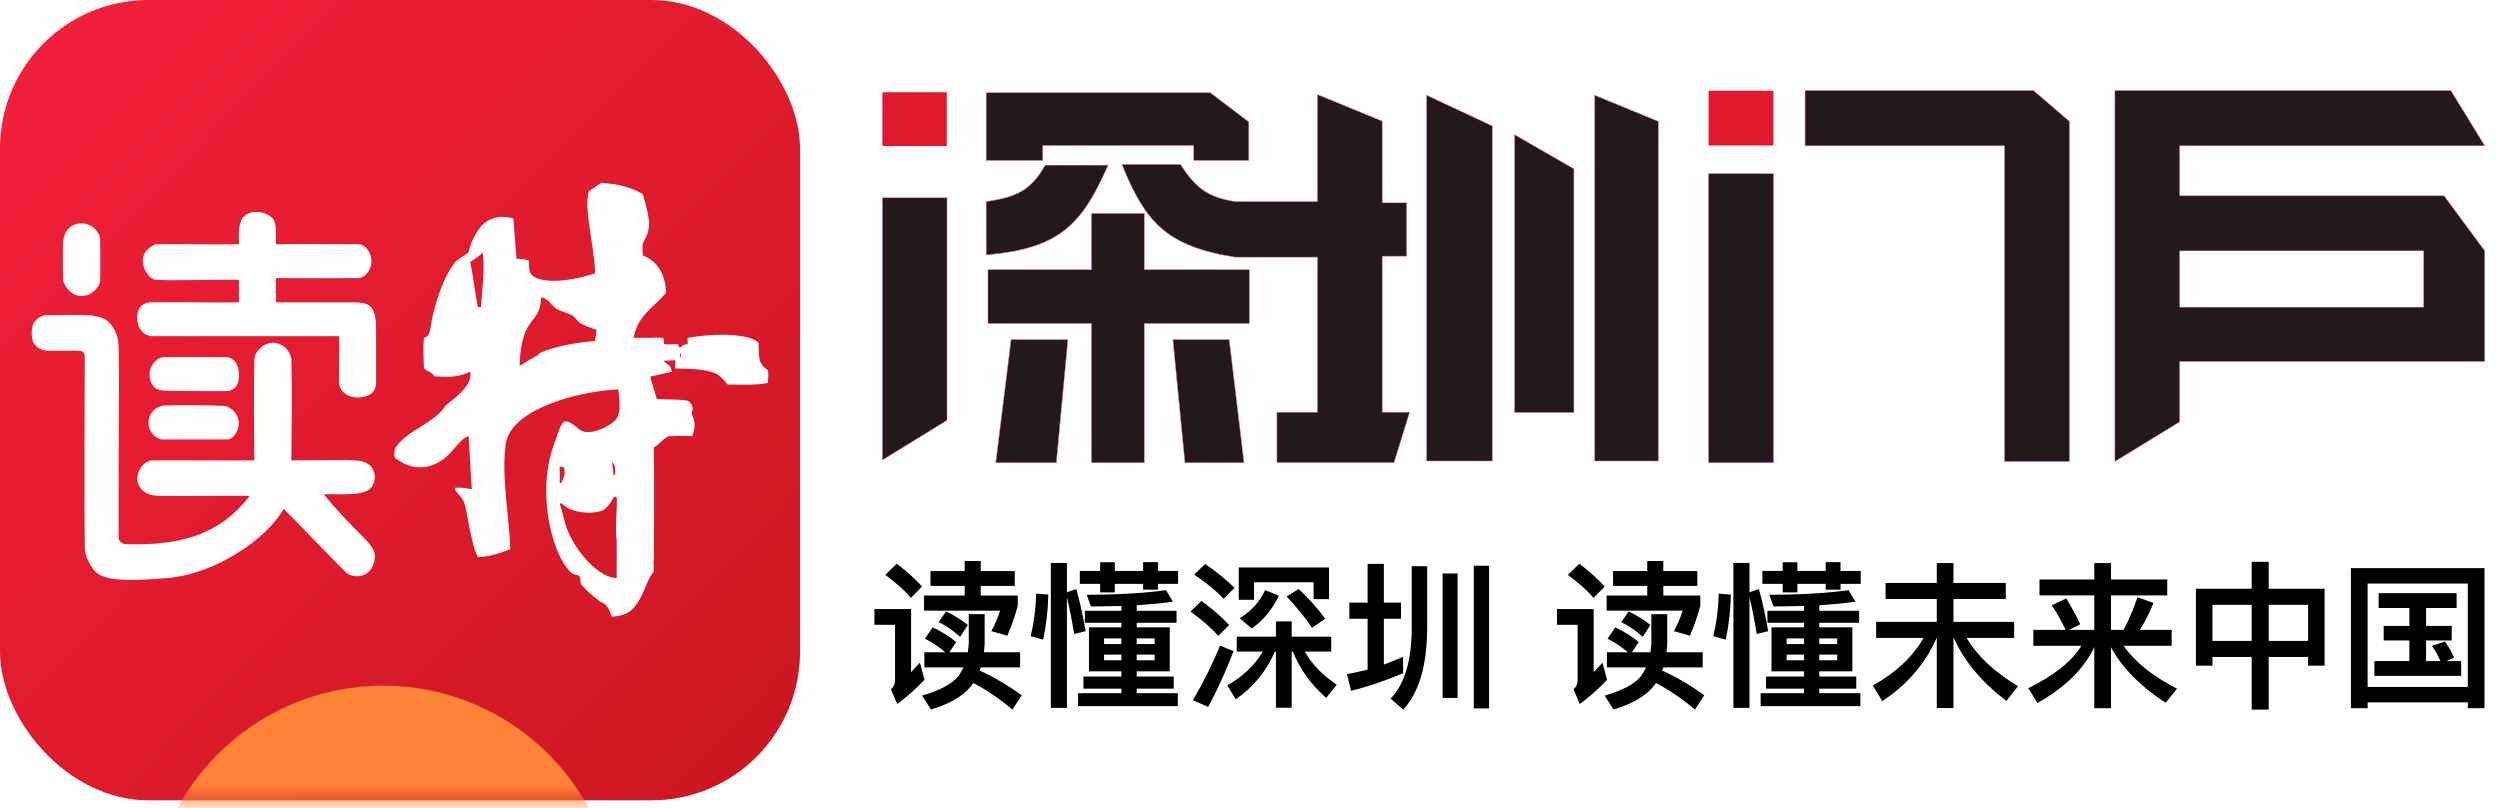
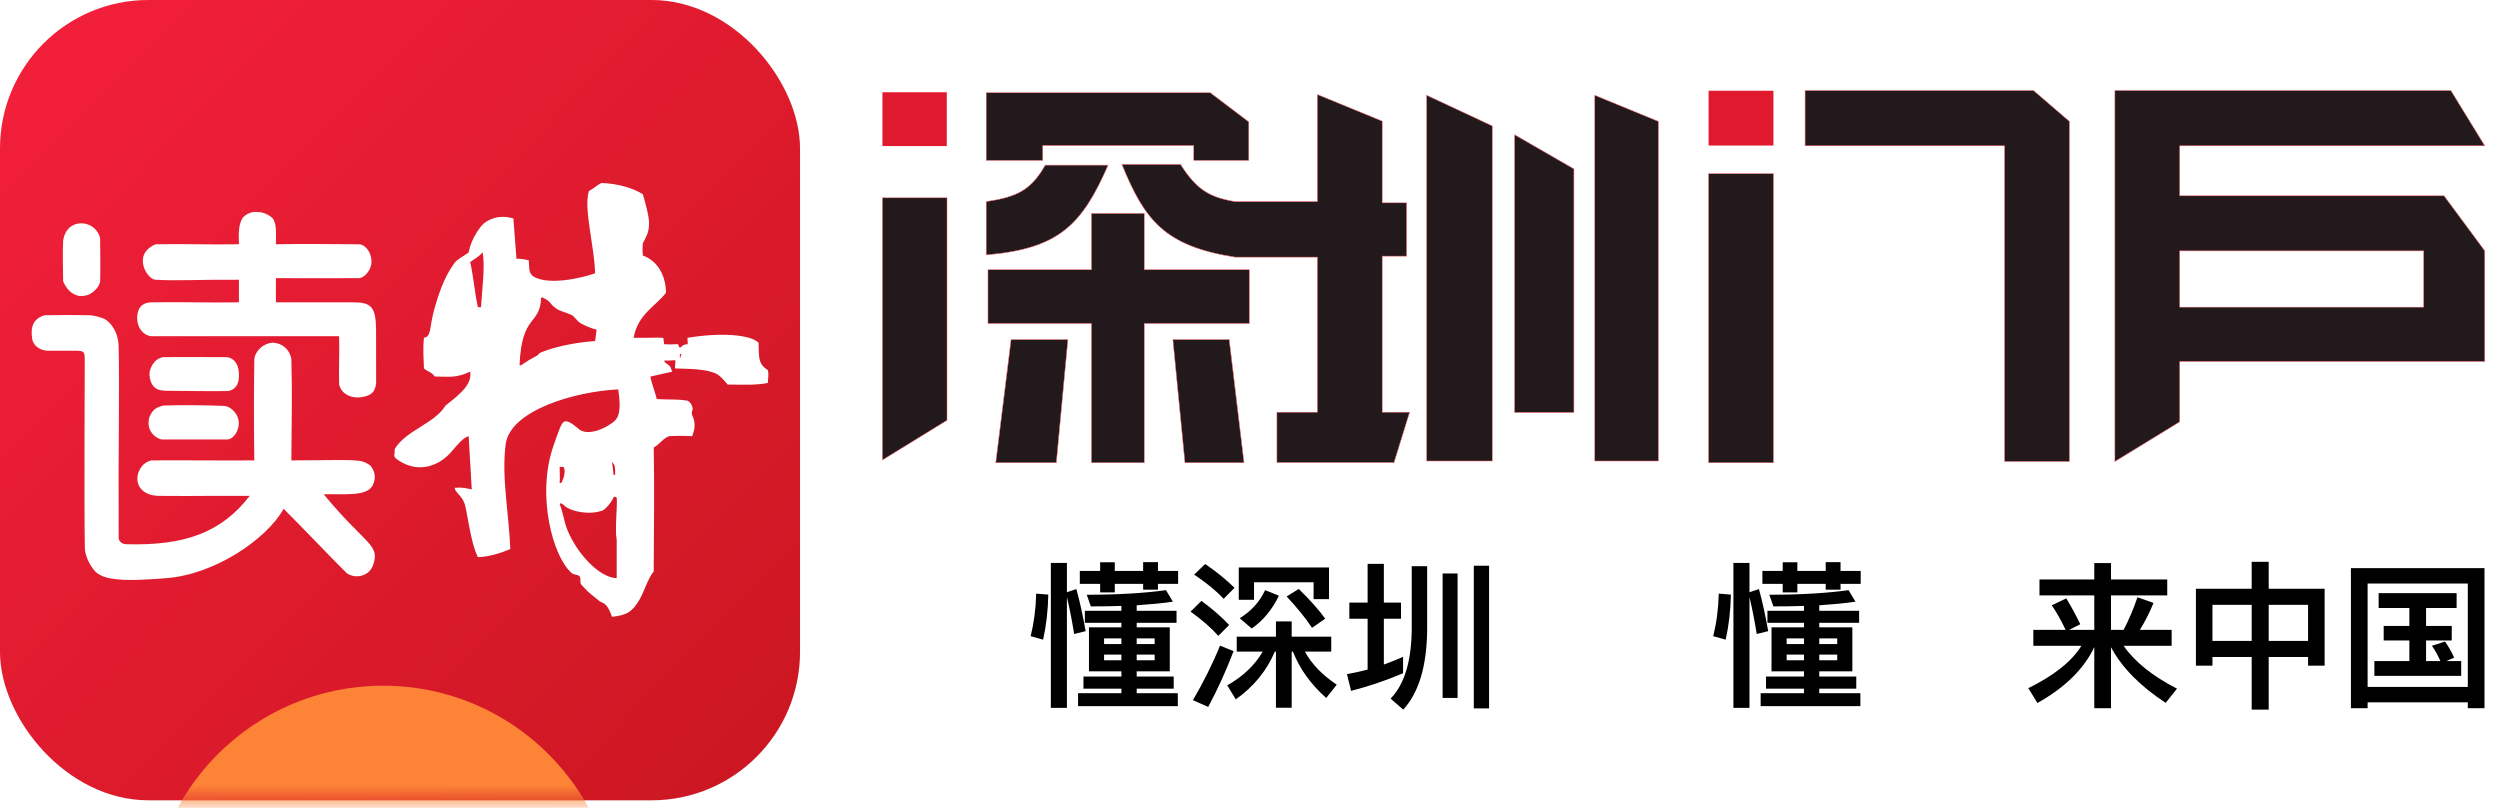
<svg xmlns="http://www.w3.org/2000/svg" width="164" height="53" viewBox="0 0 164 53" fill="none">
  <rect x="57.888" y="6.052" width="4.22" height="3.529" fill="#E0192E" />
  <rect x="112.084" y="5.952" width="4.253" height="3.595" fill="#E0192E" />
  <path fill-rule="evenodd" clip-rule="evenodd" d="M131.501 9.564H118.414V5.937H133.397L135.754 7.965V30.274H131.501V9.564ZM138.737 30.274V5.937H160.775L163 9.564H142.99V12.845H160.33L163 16.456V23.711H142.99V23.86V27.669L138.737 30.274ZM142.99 20.15H158.995V16.456H142.99V20.15ZM64.696 10.52H68.404V9.548H78.311V10.52H81.92V7.998L79.398 6.085H64.696V10.52ZM64.696 13.225V16.72C69.456 16.318 70.976 14.761 72.69 10.834H68.569C67.642 12.455 66.743 12.921 64.696 13.225ZM83.766 30.34V27.042H86.42V16.869H81.03C76.414 16.146 75.094 14.466 73.597 10.784H77.437C78.481 12.389 79.261 12.936 81.03 13.225H86.42V6.2L90.673 7.948V13.307H92.272V16.803H90.673V27.042H92.469L91.448 30.34H83.766ZM93.59 6.25V30.241H97.892V8.261L93.59 6.25ZM99.359 8.839L103.249 11.081V27.058H99.359V8.839ZM104.617 30.241V6.25L108.788 7.965V30.241H104.617ZM57.888 12.977H62.124V27.57L57.888 30.175V12.977ZM70.053 22.277H66.328L65.322 30.356H69.294L70.053 22.277ZM80.635 22.277H76.942L77.734 30.356H81.607L80.635 22.277ZM81.953 17.693H75.063V13.999H71.602V17.693H64.811V21.221H71.602V30.356H75.063V21.221H81.953V17.693ZM116.337 11.394H112.084V30.356H116.337V11.394Z" fill="#22191C" />
  <path d="M118.414 9.564H118.397V9.581H118.414V9.564ZM131.501 9.564H131.518V9.548H131.501V9.564ZM118.414 5.937V5.92H118.397V5.937H118.414ZM133.397 5.937L133.411 5.92H133.397V5.937ZM135.754 7.965H135.779L135.764 7.952L135.754 7.965ZM135.754 30.274V30.29H135.77V30.274H135.754ZM131.501 30.274H131.485V30.29H131.501V30.274ZM138.737 5.937V5.92H138.721V5.937H138.737ZM138.737 30.274H138.721V30.303L138.746 30.288L138.737 30.274ZM160.775 5.937L160.789 5.928L160.784 5.92H160.775V5.937ZM163 9.564V9.581H163.03L163.014 9.555L163 9.564ZM142.99 9.564V9.548H142.973V9.564H142.99ZM142.99 12.845H142.973V12.862H142.99V12.845ZM160.33 12.845L160.343 12.835L160.338 12.829H160.33V12.845ZM163 16.456H163.021L163.013 16.447L163 16.456ZM163 23.711V23.728H163.017V23.711H163ZM142.99 23.711V23.695H142.973V23.711H142.99ZM142.99 27.669L142.998 27.683L143.006 27.678V27.669H142.99ZM158.995 20.15V20.166H159.011V20.15H158.995ZM142.99 20.15H142.973V20.166H142.99V20.15ZM158.995 16.456H159.011V16.44H158.995V16.456ZM142.99 16.456V16.44H142.973V16.456H142.99ZM68.404 10.52V10.537H68.421V10.52H68.404ZM64.696 10.52H64.679V10.537H64.696V10.52ZM68.404 9.548V9.531H68.388V9.548H68.404ZM78.311 9.548H78.327V9.531H78.311V9.548ZM78.311 10.52H78.294V10.537H78.311V10.52ZM81.92 10.52V10.537H81.937V10.52H81.92ZM81.92 7.998H81.937V7.989L81.93 7.984L81.92 7.998ZM79.398 6.085L79.411 6.068H79.398V6.085ZM64.696 6.085V6.068H64.679V6.085H64.696ZM64.696 16.72H64.679V16.738L64.697 16.737L64.696 16.72ZM64.696 13.225L64.693 13.208L64.679 13.21V13.225H64.696ZM72.69 10.834L72.705 10.84L72.715 10.817H72.69V10.834ZM68.569 10.834V10.817H68.56L68.555 10.825L68.569 10.834ZM83.766 27.042V27.026H83.75V27.042H83.766ZM83.766 30.34H83.75V30.356H83.766V30.34ZM86.42 27.042V27.058H86.437V27.042H86.42ZM86.42 16.869H86.437V16.852H86.42V16.869ZM81.03 16.869L81.028 16.885H81.03V16.869ZM73.597 10.784V10.768H73.572L73.581 10.79L73.597 10.784ZM77.437 10.784L77.451 10.775L77.446 10.768H77.437V10.784ZM81.03 13.225L81.028 13.241H81.03V13.225ZM86.42 13.225V13.241H86.437V13.225H86.42ZM86.42 6.2L86.427 6.185L86.404 6.176V6.2H86.42ZM90.673 7.948H90.689V7.937L90.679 7.933L90.673 7.948ZM90.673 13.307H90.656V13.323H90.673V13.307ZM92.272 13.307H92.288V13.29H92.272V13.307ZM92.272 16.803V16.819H92.288V16.803H92.272ZM90.673 16.803V16.786H90.656V16.803H90.673ZM90.673 27.042H90.656V27.058H90.673V27.042ZM92.469 27.042L92.485 27.047L92.492 27.026H92.469V27.042ZM91.448 30.34V30.356H91.46L91.463 30.345L91.448 30.34ZM93.59 30.241H93.574V30.257H93.59V30.241ZM93.59 6.25L93.597 6.235L93.574 6.224V6.25H93.59ZM97.892 30.241V30.257H97.909V30.241H97.892ZM97.892 8.261H97.909V8.251L97.899 8.246L97.892 8.261ZM103.249 11.081H103.266V11.072L103.258 11.067L103.249 11.081ZM99.359 8.839L99.368 8.824L99.343 8.81V8.839H99.359ZM103.249 27.058V27.075H103.266V27.058H103.249ZM99.359 27.058H99.343V27.075H99.359V27.058ZM104.617 6.25L104.624 6.235L104.601 6.225V6.25H104.617ZM104.617 30.241H104.601V30.257H104.617V30.241ZM108.788 7.965H108.804V7.954L108.794 7.949L108.788 7.965ZM108.788 30.241V30.257H108.804V30.241H108.788ZM62.124 12.977H62.141V12.961H62.124V12.977ZM57.888 12.977V12.961H57.872V12.977H57.888ZM62.124 27.57L62.133 27.584L62.141 27.579V27.57H62.124ZM57.888 30.175H57.872V30.204L57.897 30.189L57.888 30.175ZM66.328 22.277V22.26H66.313L66.311 22.275L66.328 22.277ZM70.053 22.277L70.069 22.278L70.071 22.26H70.053V22.277ZM65.322 30.356L65.306 30.354L65.303 30.373H65.322V30.356ZM69.294 30.356V30.373H69.309L69.311 30.358L69.294 30.356ZM76.942 22.277V22.26H76.924L76.926 22.278L76.942 22.277ZM80.635 22.277L80.651 22.275L80.649 22.26H80.635V22.277ZM77.734 30.356L77.717 30.358L77.719 30.373H77.734V30.356ZM81.607 30.356V30.373H81.626L81.624 30.354L81.607 30.356ZM75.063 17.693H75.047V17.709H75.063V17.693ZM81.953 17.693H81.97V17.677H81.953V17.693ZM75.063 13.999H75.08V13.983H75.063V13.999ZM71.602 13.999V13.983H71.585V13.999H71.602ZM71.602 17.693V17.709H71.618V17.693H71.602ZM64.811 17.693V17.677H64.794V17.693H64.811ZM64.811 21.221H64.794V21.238H64.811V21.221ZM71.602 21.221H71.618V21.205H71.602V21.221ZM71.602 30.356H71.585V30.373H71.602V30.356ZM75.063 30.356V30.373H75.08V30.356H75.063ZM75.063 21.221V21.205H75.047V21.221H75.063ZM81.953 21.221V21.238H81.97V21.221H81.953ZM112.084 11.394V11.378H112.068V11.394H112.084ZM116.337 11.394H116.353V11.378H116.337V11.394ZM112.084 30.356H112.068V30.373H112.084V30.356ZM116.337 30.356V30.373H116.353V30.356H116.337ZM118.414 9.581H131.501V9.548H118.414V9.581ZM118.397 5.937V9.564H118.43V5.937H118.397ZM133.397 5.92H118.414V5.953H133.397V5.92ZM135.764 7.952L133.407 5.924L133.386 5.949L135.743 7.977L135.764 7.952ZM135.77 30.274V7.965H135.737V30.274H135.77ZM131.501 30.29H135.754V30.257H131.501V30.29ZM131.485 9.564V30.274H131.518V9.564H131.485ZM138.721 5.937V30.274H138.754V5.937H138.721ZM160.775 5.92H138.737V5.953H160.775V5.92ZM163.014 9.555L160.789 5.928L160.761 5.945L162.986 9.573L163.014 9.555ZM142.99 9.581H163V9.548H142.99V9.581ZM143.006 12.845V9.564H142.973V12.845H143.006ZM160.33 12.829H142.99V12.862H160.33V12.829ZM163.013 16.447L160.343 12.835L160.317 12.855L162.987 16.466L163.013 16.447ZM163.017 23.711V16.456H162.984V23.711H163.017ZM142.99 23.728H163V23.695H142.99V23.728ZM143.006 23.86V23.711H142.973V23.86H143.006ZM143.006 27.669V23.86H142.973V27.669H143.006ZM138.746 30.288L142.998 27.683L142.981 27.655L138.728 30.26L138.746 30.288ZM158.995 20.133H142.99V20.166H158.995V20.133ZM158.978 16.456V20.15H159.011V16.456H158.978ZM142.99 16.473H158.995V16.44H142.99V16.473ZM143.006 20.15V16.456H142.973V20.15H143.006ZM68.404 10.504H64.696V10.537H68.404V10.504ZM68.388 9.548V10.52H68.421V9.548H68.388ZM78.311 9.531H68.404V9.564H78.311V9.531ZM78.327 10.52V9.548H78.294V10.52H78.327ZM81.92 10.504H78.311V10.537H81.92V10.504ZM81.904 7.998V10.52H81.937V7.998H81.904ZM79.388 6.098L81.91 8.011L81.93 7.984L79.408 6.072L79.388 6.098ZM64.696 6.101H79.398V6.068H64.696V6.101ZM64.712 10.52V6.085H64.679V10.52H64.712ZM64.712 16.72V13.225H64.679V16.72H64.712ZM72.675 10.827C71.818 12.79 71.011 14.158 69.825 15.086C68.639 16.013 67.073 16.503 64.694 16.704L64.697 16.737C67.079 16.535 68.652 16.045 69.845 15.112C71.038 14.179 71.848 12.805 72.705 10.84L72.675 10.827ZM68.569 10.85H72.69V10.817H68.569V10.85ZM64.698 13.241C65.723 13.089 66.462 12.896 67.061 12.538C67.661 12.178 68.119 11.654 68.584 10.842L68.555 10.825C68.092 11.635 67.638 12.154 67.044 12.509C66.451 12.865 65.717 13.057 64.693 13.208L64.698 13.241ZM83.75 27.042V30.34H83.783V27.042H83.75ZM86.42 27.026H83.766V27.058H86.42V27.026ZM86.404 16.869V27.042H86.437V16.869H86.404ZM81.03 16.885H86.42V16.852H81.03V16.885ZM73.581 10.79C74.33 12.632 75.035 13.975 76.133 14.948C77.231 15.922 78.718 16.523 81.028 16.885L81.033 16.852C78.726 16.491 77.246 15.891 76.155 14.924C75.064 13.956 74.36 12.618 73.612 10.778L73.581 10.79ZM77.437 10.768H73.597V10.801H77.437V10.768ZM81.033 13.208C80.15 13.064 79.515 12.856 78.971 12.484C78.427 12.113 77.973 11.577 77.451 10.775L77.423 10.793C77.946 11.596 78.403 12.136 78.953 12.512C79.502 12.887 80.142 13.096 81.028 13.241L81.033 13.208ZM86.42 13.208H81.03V13.241H86.42V13.208ZM86.404 6.2V13.225H86.437V6.2H86.404ZM90.679 7.933L86.427 6.185L86.414 6.216L90.666 7.963L90.679 7.933ZM90.689 13.307V7.948H90.656V13.307H90.689ZM92.272 13.29H90.673V13.323H92.272V13.29ZM92.288 16.803V13.307H92.255V16.803H92.288ZM90.673 16.819H92.272V16.786H90.673V16.819ZM90.689 27.042V16.803H90.656V27.042H90.689ZM92.469 27.026H90.673V27.058H92.469V27.026ZM91.463 30.345L92.485 27.047L92.454 27.037L91.432 30.335L91.463 30.345ZM83.766 30.356H91.448V30.323H83.766V30.356ZM93.607 30.241V6.25H93.574V30.241H93.607ZM97.892 30.224H93.59V30.257H97.892V30.224ZM97.876 8.261V30.241H97.909V8.261H97.876ZM93.583 6.265L97.885 8.276L97.899 8.246L93.597 6.235L93.583 6.265ZM103.258 11.067L99.368 8.824L99.351 8.853L103.241 11.095L103.258 11.067ZM103.266 27.058V11.081H103.233V27.058H103.266ZM99.359 27.075H103.249V27.042H99.359V27.075ZM99.343 8.839V27.058H99.376V8.839H99.343ZM104.601 6.25V30.241H104.634V6.25H104.601ZM108.794 7.949L104.624 6.235L104.611 6.265L108.781 7.98L108.794 7.949ZM108.804 30.241V7.965H108.771V30.241H108.804ZM104.617 30.257H108.788V30.224H104.617V30.257ZM62.124 12.961H57.888V12.994H62.124V12.961ZM62.141 27.57V12.977H62.108V27.57H62.141ZM57.897 30.189L62.133 27.584L62.116 27.556L57.88 30.161L57.897 30.189ZM57.872 12.977V30.175H57.905V12.977H57.872ZM66.328 22.293H70.053V22.26H66.328V22.293ZM65.338 30.358L66.344 22.279L66.311 22.275L65.306 30.354L65.338 30.358ZM69.294 30.34H65.322V30.373H69.294V30.34ZM70.036 22.275L69.278 30.355L69.311 30.358L70.069 22.278L70.036 22.275ZM76.942 22.293H80.635V22.26H76.942V22.293ZM77.75 30.355L76.959 22.275L76.926 22.278L77.717 30.358L77.75 30.355ZM81.607 30.34H77.734V30.373H81.607V30.34ZM80.618 22.279L81.591 30.358L81.624 30.354L80.651 22.275L80.618 22.279ZM75.063 17.709H81.953V17.677H75.063V17.709ZM75.047 13.999V17.693H75.08V13.999H75.047ZM71.602 14.016H75.063V13.983H71.602V14.016ZM71.618 17.693V13.999H71.585V17.693H71.618ZM64.811 17.709H71.602V17.677H64.811V17.709ZM64.828 21.221V17.693H64.794V21.221H64.828ZM71.602 21.205H64.811V21.238H71.602V21.205ZM71.618 30.356V21.221H71.585V30.356H71.618ZM75.063 30.34H71.602V30.373H75.063V30.34ZM75.047 21.221V30.356H75.08V21.221H75.047ZM81.953 21.205H75.063V21.238H81.953V21.205ZM81.937 17.693V21.221H81.97V17.693H81.937ZM112.084 11.411H116.337V11.378H112.084V11.411ZM112.101 30.356V11.394H112.068V30.356H112.101ZM116.337 30.34H112.084V30.373H116.337V30.34ZM116.32 11.394V30.356H116.353V11.394H116.32Z" fill="#FB6B6B" />
  <path d="M156.039 38.911H161.154V39.883H159.15V41.061H160.834V42.013H159.15V43.367H160.09C159.925 42.984 159.739 42.653 159.532 42.364L160.39 42.085C160.617 42.405 160.824 42.757 160.989 43.139L160.483 43.367H161.454V44.338H155.76V43.367H158.054V42.013H156.37V41.061H158.054V39.883H156.039V38.911ZM162.983 37.268V46.458H161.888V46.075H155.316V46.458H154.22V37.268H162.983ZM155.316 45.062H161.888V38.281H155.316V45.062Z" fill="black" />
  <path d="M147.71 36.855H148.826V38.622H152.495V43.667H151.41V43.098H148.826V46.551H147.71V43.098H145.137V43.667H144.052V38.622H147.71V36.855ZM145.137 42.044H147.71V39.677H145.137V42.044ZM148.826 42.044H151.41V39.677H148.826V42.044Z" fill="black" />
  <path d="M135.547 39.253C135.857 39.76 136.167 40.328 136.467 40.948L135.733 41.321H137.386V39.057H133.79V38.013H137.386V36.938H138.482V38.013H142.171V39.057H138.482V41.321H139.309C139.66 40.649 139.96 39.935 140.218 39.181L141.272 39.553C141.003 40.204 140.704 40.793 140.373 41.321H142.46V42.365H139.309C140.032 43.409 141.2 44.349 142.812 45.176L142.068 46.107C140.394 45.011 139.195 43.791 138.482 42.458V46.458H137.386V42.447C136.715 43.874 135.475 45.094 133.656 46.117L133.057 45.145C134.751 44.308 135.919 43.378 136.539 42.365H133.387V41.321H135.506C135.216 40.711 134.917 40.173 134.596 39.708L135.547 39.253Z" fill="black" />
-   <path d="M127.053 36.938H128.148V38.24H131.579V39.294H128.148V40.793H132.127V41.848H129.016C129.698 43.026 130.824 44.081 132.385 45.011L131.62 45.983C129.987 44.742 128.84 43.357 128.169 41.848H128.148V46.448H127.053V41.848H127.042C126.309 43.523 125.12 44.908 123.477 45.993L122.857 44.97C124.345 44.143 125.461 43.109 126.185 41.848H123.074V40.793H127.053V39.294H123.694V38.24H127.053V36.938Z" fill="black" />
  <path d="M115.613 37.454H116.946V36.885H117.907V37.454H119.767V36.875H120.739V37.454H122.061V38.302H120.739V38.684H119.767V38.302H117.907V38.86H116.946V38.302H115.613V37.454ZM115.944 40.069H118.341V39.749C117.711 39.77 117.039 39.78 116.336 39.78L116.068 39.015C118.114 39.015 119.85 38.911 121.266 38.715L121.72 39.47C121.038 39.573 120.243 39.645 119.344 39.708V40.069H121.958V40.855H119.344V41.155H121.514V44.039H119.344V44.38H121.772V45.176H119.344V45.476H122.041V46.324H115.499V45.476H118.341V45.176H115.851V44.38H118.341V44.039H116.212V41.155H118.341V40.855H115.944V40.069ZM120.522 43.315V42.943H119.344V43.315H120.522ZM118.341 43.315V42.943H117.204V43.315H118.341ZM117.204 42.251H118.341V41.878H117.204V42.251ZM119.344 41.878V42.251H120.522V41.878H119.344ZM112.75 38.943L113.546 39.005C113.526 40.038 113.412 41.031 113.205 41.961L112.389 41.734C112.606 40.845 112.73 39.914 112.75 38.943ZM115.386 38.643C115.613 39.449 115.809 40.369 115.995 41.403L115.241 41.589C115.107 40.752 114.952 39.945 114.766 39.17V46.437H113.712V36.927H114.766V38.849L115.386 38.643Z" fill="black" />
-   <path d="M105.816 37.464H108.059V36.803H109.113V37.464H111.345V38.436H109.113V39.067H111.541V39.739C111.366 40.4 111.138 41.051 110.859 41.703L109.805 41.403C110.033 41.01 110.219 40.566 110.384 40.059H105.393V39.067H108.059V38.436H105.816V37.464ZM105.413 42.788H106.788C106.354 42.416 105.909 42.127 105.455 41.899L105.961 41.155C106.519 41.413 107.036 41.734 107.501 42.116L107.057 42.788H108.266L108.328 42.251V40.286H109.371V42.251C109.361 42.437 109.34 42.612 109.32 42.788H111.696V43.781H109.113C109.092 43.853 109.061 43.925 109.041 43.987C110.033 44.442 110.952 44.99 111.8 45.61L111.19 46.551C110.353 45.838 109.495 45.259 108.627 44.804L108.462 45.031C107.925 45.683 107.046 46.189 105.847 46.541L105.269 45.631C106.447 45.29 107.232 44.866 107.646 44.359C107.77 44.173 107.883 43.987 107.987 43.781H105.413V42.788ZM106.839 40.111C107.356 40.359 107.832 40.648 108.266 41L107.759 41.775C107.305 41.362 106.829 41.041 106.354 40.814L106.839 40.111ZM103.605 36.978C104.256 37.475 104.814 37.981 105.269 38.477L104.535 39.222C104.142 38.746 103.574 38.25 102.851 37.712L103.605 36.978ZM102.138 39.956H104.545V44.091C104.731 43.894 104.917 43.688 105.124 43.47L105.424 44.597C104.855 45.197 104.256 45.724 103.636 46.189L103.223 45.218C103.398 45.062 103.491 44.876 103.491 44.659V40.989H102.138V39.956Z" fill="black" />
  <path d="M88.517 39.532H89.716V36.989H90.781V39.532H91.907V40.587H90.781V43.595C91.204 43.44 91.628 43.275 92.041 43.088V44.163C90.977 44.618 89.84 45.011 88.631 45.321L88.362 44.225C88.817 44.143 89.272 44.039 89.716 43.926V40.587H88.517V39.532ZM94.635 37.62H95.617V45.786H94.635V37.62ZM96.681 37.113H97.684V46.469H96.681V37.113ZM92.61 37.144H93.622V41.29C93.602 43.688 93.075 45.445 92.052 46.551L91.225 45.828C92.134 44.887 92.589 43.378 92.61 41.29V37.144Z" fill="black" />
  <path d="M82.989 38.715L83.898 39.077C83.444 40.007 82.844 40.731 82.11 41.227L81.325 40.555C82.079 40.09 82.637 39.48 82.989 38.715ZM85.2 38.632C85.955 39.377 86.533 40.028 86.936 40.586L86.068 41.186C85.665 40.566 85.107 39.883 84.404 39.129L85.2 38.632ZM79.062 36.999C79.816 37.516 80.457 38.043 80.984 38.56L80.271 39.284C79.816 38.787 79.176 38.26 78.338 37.692L79.062 36.999ZM78.814 39.418C79.537 39.945 80.137 40.472 80.633 41L79.92 41.713C79.486 41.217 78.886 40.69 78.101 40.121L78.814 39.418ZM80.033 42.354L80.922 42.716C80.426 44.018 79.868 45.238 79.258 46.375L78.256 45.931C78.938 44.763 79.537 43.574 80.033 42.354ZM82.834 42.747H81.129V41.765H83.702V40.762H84.735V41.765H87.329V42.747H85.603C86.037 43.553 86.74 44.277 87.691 44.917L86.998 45.786C85.975 44.876 85.252 43.863 84.818 42.747H84.735V46.427H83.702V42.747H83.629C83.092 44.008 82.234 45.052 81.067 45.879L80.509 44.959C81.542 44.37 82.317 43.636 82.834 42.747ZM87.184 37.226V39.304H86.172V38.198H82.265V39.346H81.263V37.226H87.184Z" fill="black" />
  <path d="M70.836 37.454H72.169V36.885H73.13V37.454H74.99V36.875H75.962V37.454H77.284V38.302H75.962V38.684H74.99V38.302H73.13V38.86H72.169V38.302H70.836V37.454ZM71.167 40.069H73.564V39.749C72.934 39.77 72.262 39.78 71.559 39.78L71.291 39.015C73.337 39.015 75.073 38.911 76.489 38.715L76.943 39.47C76.261 39.573 75.466 39.645 74.567 39.708V40.069H77.181V40.855H74.567V41.155H76.737V44.039H74.567V44.38H76.995V45.176H74.567V45.476H77.264V46.324H70.722V45.476H73.564V45.176H71.074V44.38H73.564V44.039H71.436V41.155H73.564V40.855H71.167V40.069ZM75.745 43.315V42.943H74.567V43.315H75.745ZM73.564 43.315V42.943H72.427V43.315H73.564ZM72.427 42.251H73.564V41.878H72.427V42.251ZM74.567 41.878V42.251H75.745V41.878H74.567ZM67.974 38.943L68.769 39.005C68.749 40.038 68.635 41.031 68.428 41.961L67.612 41.734C67.829 40.845 67.953 39.914 67.974 38.943ZM70.609 38.643C70.836 39.449 71.032 40.369 71.219 41.403L70.464 41.589C70.33 40.752 70.175 39.945 69.989 39.17V46.437H68.935V36.927H69.989V38.849L70.609 38.643Z" fill="black" />
-   <path d="M61.039 37.464H63.282V36.803H64.336V37.464H66.568V38.436H64.336V39.067H66.764V39.739C66.589 40.4 66.361 41.051 66.082 41.703L65.028 41.403C65.256 41.01 65.442 40.566 65.607 40.059H60.616V39.067H63.282V38.436H61.039V37.464ZM60.636 42.788H62.011C61.577 42.416 61.133 42.127 60.678 41.899L61.184 41.155C61.742 41.413 62.259 41.734 62.724 42.116L62.279 42.788H63.489L63.551 42.251V40.286H64.594V42.251C64.584 42.437 64.563 42.612 64.543 42.788H66.919V43.781H64.336C64.315 43.853 64.284 43.925 64.264 43.987C65.256 44.442 66.175 44.99 67.023 45.61L66.413 46.551C65.576 45.838 64.718 45.259 63.85 44.804L63.685 45.031C63.148 45.683 62.269 46.189 61.071 46.541L60.492 45.631C61.67 45.29 62.455 44.866 62.869 44.359C62.993 44.173 63.106 43.987 63.21 43.781H60.636V42.788ZM62.062 40.111C62.579 40.359 63.055 40.648 63.489 41L62.982 41.775C62.528 41.362 62.052 41.041 61.577 40.814L62.062 40.111ZM58.828 36.978C59.479 37.475 60.037 37.981 60.492 38.477L59.758 39.222C59.365 38.746 58.797 38.25 58.074 37.712L58.828 36.978ZM57.361 39.956H59.768V44.091C59.954 43.894 60.14 43.688 60.347 43.47L60.647 44.597C60.078 45.197 59.479 45.724 58.859 46.189L58.446 45.218C58.621 45.062 58.714 44.876 58.714 44.659V40.989H57.361V39.956Z" fill="black" />
  <rect width="52.482" height="52.5" rx="9.735" fill="url(#paint0_linear_1532_27217)" />
  <path fill-rule="evenodd" clip-rule="evenodd" d="M39.443 12.004C40.506 12.041 41.484 12.312 42.174 12.745C42.349 13.368 42.608 14.262 42.578 14.755C42.547 15.312 42.38 15.556 42.17 15.957C42.144 16.226 42.145 16.497 42.174 16.765C43.07 17.084 43.666 17.965 43.691 19.199C43.069 20.044 41.827 20.612 41.567 22.161C42.911 22.175 43.03 22.124 43.489 22.161C43.565 22.162 43.52 22.578 43.59 22.584C43.874 22.601 44.159 22.598 44.443 22.575C44.539 22.569 44.497 22.803 44.601 22.796C44.755 22.785 44.727 22.578 45.107 22.584C45.138 22.574 45.079 22.166 45.107 22.161C47.182 21.81 49.202 21.927 49.76 22.479C49.794 23.425 49.713 23.86 50.367 24.277C50.441 24.502 50.388 24.789 50.367 25.124C49.481 25.293 48.624 25.221 47.737 25.229C47.7 25.211 47.309 24.649 46.928 24.488C46.23 24.194 45.234 24.201 44.298 24.171C44.244 24.169 44.333 23.678 44.298 23.642C44.268 23.61 43.786 23.683 43.59 23.642V23.747C43.91 24.009 43.941 23.898 44.096 24.382L42.679 24.7V24.805C42.781 25.228 42.984 25.757 43.085 26.18C43.999 26.232 44.34 26.167 45.107 26.286C45.249 26.346 45.355 26.504 45.427 26.716C45.49 26.897 45.308 27.032 45.41 27.238C45.692 27.805 45.526 28.283 45.41 28.613C44.905 28.584 44.399 28.584 43.894 28.613C43.475 28.759 43.279 29.156 42.883 29.354C42.938 31.779 42.893 34.961 42.883 37.501C42.568 37.807 42.218 38.875 41.972 39.3C41.486 40.135 41.116 40.359 40.151 40.463C39.837 39.62 39.687 39.623 39.347 39.449C39.008 39.166 38.639 38.919 38.331 38.559C38.289 38.51 38.169 38.397 38.128 38.347C38.03 38.229 38.122 37.944 38.027 37.818C37.923 37.681 37.656 37.718 37.522 37.606C36.267 36.566 35.174 32.479 36.307 29.248C36.651 28.266 36.813 27.743 37.015 27.661C37.333 27.531 37.85 28.067 38.027 28.19C38.752 28.693 40.239 27.828 40.452 27.453C40.807 26.948 40.575 25.76 40.556 25.545C37.763 25.674 33.469 26.898 33.172 29.142C32.886 31.296 33.398 33.798 33.475 36.019C33.057 36.201 32.115 36.541 31.351 36.548C30.829 35.533 30.638 33.329 30.441 32.951C30.279 32.516 29.823 32.268 29.833 31.999C30.369 31.956 30.575 32.034 30.947 32.104C30.878 30.976 30.811 29.741 30.744 28.613C30.148 28.796 29.774 29.607 29.126 30.094C28.292 30.721 27.146 30.951 25.99 30.094C25.776 29.874 25.905 29.926 25.889 29.46C26.628 28.221 28.519 27.789 29.227 26.603C30.24 25.812 30.974 25.201 30.845 24.381C29.925 24.805 29.511 24.714 28.519 24.698C28.306 24.395 28.046 24.381 27.811 24.169C27.794 23.57 27.732 22.955 27.811 22.159C28.292 22.088 28.177 21.511 28.418 20.572C28.72 19.394 29.131 18.169 29.821 17.241C30.021 16.973 30.574 16.719 30.744 16.552C30.896 15.692 31.499 14.844 31.755 14.647C32.415 14.141 33.11 14.164 33.678 14.33C33.745 15.176 33.813 16.129 33.88 16.975C34.153 16.969 34.426 17.005 34.689 17.081C34.727 17.663 34.669 17.884 34.992 18.138C35.978 18.738 38.157 18.246 39.038 17.927C38.996 16.129 38.266 13.656 38.634 12.531C38.903 12.392 39.174 12.145 39.443 12.004ZM18.101 18.246C18.101 18.74 18.092 19.342 18.101 19.833C19.593 19.836 21.629 19.836 23.158 19.833C24.363 19.831 24.661 20.131 24.67 21.661C24.678 22.817 24.678 24.064 24.675 25.124C24.623 25.552 24.512 26.023 23.461 26.076C22.975 26.07 22.406 25.849 22.247 25.229C22.214 24.172 22.281 23.113 22.247 22.055H9.908C9.434 22.004 9.011 21.551 8.997 20.891C9.001 20.64 9.008 19.87 9.908 19.833C11.897 19.798 13.684 19.868 15.673 19.833V18.352C12.892 18.336 11.674 18.433 10.211 18.352C9.662 18.351 8.626 16.691 10.211 16.024C12.065 15.989 13.818 16.059 15.673 16.024C15.64 15.074 15.683 14.7 15.912 14.3C16.033 14.159 16.184 14.05 16.354 13.982C16.523 13.914 16.706 13.889 16.886 13.908C17.262 13.914 17.622 14.065 17.898 14.332C18.169 14.695 18.101 15.441 18.101 16.024C19.756 15.989 22.036 16.018 23.562 16.024C23.855 16.026 24.363 16.412 24.371 17.188C24.361 17.701 23.925 18.221 23.562 18.246C22.013 18.247 19.98 18.259 18.101 18.246ZM6.569 15.707C6.569 16.73 6.602 17.443 6.569 18.458C6.519 18.778 6.25 19.095 5.854 19.314C5.631 19.405 5.39 19.438 5.153 19.41C4.637 19.272 4.356 18.936 4.141 18.458C4.128 17.344 4.103 16.608 4.141 15.813C4.256 14.922 4.881 14.631 5.356 14.649C6.205 14.682 6.583 15.405 6.569 15.707ZM31.654 16.553C31.364 16.901 31.07 17.012 30.845 17.188C31.048 18.07 31.149 19.269 31.351 20.151H31.553C31.607 19.114 31.848 17.463 31.654 16.553ZM39.038 22.373L39.139 21.632C38.769 21.53 38.411 21.384 38.073 21.197C37.917 21.117 37.676 20.76 37.522 20.68C37.175 20.5 36.721 20.41 36.51 20.256C35.956 19.861 36.243 19.838 35.6 19.516H35.498C35.429 21.399 34.221 20.538 34.082 23.959H34.183C34.509 23.731 34.849 23.525 35.201 23.342C35.408 23.235 35.279 23.203 35.498 23.113C36.392 22.748 37.751 22.459 39.038 22.373ZM2.928 20.68C3.963 20.665 4.931 20.656 5.861 20.68C6.19 20.688 6.758 20.838 6.973 20.997C7.393 21.305 7.761 21.899 7.782 22.713C7.849 25.442 7.755 30.523 7.783 33.588C7.79 34.361 7.774 34.806 7.783 35.28C7.783 35.48 7.979 35.69 8.274 35.701C12.123 35.808 14.522 34.938 16.381 32.529C15.848 32.525 14.934 32.524 13.953 32.529C12.767 32.536 11.441 32.544 10.413 32.529C9.353 32.515 8.784 31.81 9.098 30.942C9.257 30.6 9.435 30.351 9.908 30.202C11.713 30.186 15.267 30.22 16.684 30.202C16.648 28.005 16.654 25.203 16.684 23.536C16.747 23.075 17.199 22.532 17.898 22.478C18.514 22.51 18.999 22.922 19.112 23.536C19.18 25.828 19.127 27.926 19.112 30.202C23.514 30.185 23.622 30.084 24.27 30.519C24.43 30.68 24.535 30.891 24.572 31.119C24.608 31.348 24.573 31.583 24.472 31.789C24.134 32.596 22.621 32.391 21.236 32.424C23.984 35.766 24.96 35.692 24.472 37.079C24.419 37.223 24.338 37.354 24.234 37.464C24.129 37.573 24.004 37.658 23.866 37.714C23.686 37.788 23.491 37.818 23.298 37.799C23.105 37.781 22.918 37.716 22.754 37.608C21.303 36.163 20.056 34.822 18.606 33.376C17.518 35.348 14.114 37.681 10.919 37.926C9.837 38.008 8.33 38.135 7.298 37.953C6.813 37.868 6.41 37.701 6.165 37.397C5.966 37.152 5.576 36.544 5.565 35.929C5.517 33.116 5.558 25.659 5.558 23.642C5.558 23.058 5.523 23.013 4.951 23.008C4.259 23.001 3.701 23.021 3.13 23.008C2.739 22.999 2.225 22.772 2.118 22.267C1.968 21.4 2.224 20.885 2.928 20.68ZM44.601 23.219V23.536C44.635 23.431 44.669 23.325 44.703 23.219H44.601ZM10.716 23.43C12.037 23.41 13.646 23.434 14.864 23.43C15.101 23.437 15.71 23.638 15.673 24.7C15.665 24.927 15.63 25.527 14.964 25.652C14.473 25.668 13.695 25.66 12.74 25.652C11.544 25.643 10.504 25.636 10.755 25.62C10.139 25.616 9.848 25.21 9.805 24.594C9.781 24.229 10.08 23.511 10.716 23.43ZM10.716 26.605C11.827 26.561 13.468 26.575 14.682 26.627C15.169 26.648 15.711 27.209 15.662 27.841C15.611 28.503 15.142 28.827 14.964 28.827C14.522 28.827 12.073 28.826 10.615 28.827C10.394 28.827 9.503 28.37 9.805 27.346C10.036 26.834 10.264 26.719 10.716 26.605V26.605ZM40.151 30.308L40.253 31.155H40.354C40.357 30.672 40.367 30.53 40.151 30.308V30.308ZM36.712 30.626C36.708 30.975 36.746 31.331 36.712 31.684H36.813C36.858 31.62 36.893 31.548 36.914 31.472C37.08 31.157 37.078 30.601 36.914 30.626H36.712ZM40.455 32.636C40.395 32.6 40.3 32.541 40.253 32.636C40.063 33.016 39.773 33.348 39.544 33.482C38.709 33.804 37.471 33.58 37.015 33.165C36.886 33.047 36.803 32.977 36.712 33.059C36.935 33.604 36.998 34.209 37.217 34.752C37.841 36.297 39.297 37.891 40.455 37.927V35.386C40.319 34.746 40.517 33.16 40.455 32.635V32.636Z" fill="white" />
  <mask id="mask0_1532_27217" style="mask-type:alpha" maskUnits="userSpaceOnUse" x="0" y="0" width="53" height="53">
    <rect width="52.482" height="52.5" rx="9.735" fill="url(#paint1_linear_1532_27217)" />
  </mask>
  <g mask="url(#mask0_1532_27217)">
    <g filter="url(#filter0_f_1532_27217)">
      <ellipse cx="25.136" cy="60.332" rx="15.346" ry="15.351" fill="#FD8336" />
    </g>
  </g>
  <defs>
    <filter id="filter0_f_1532_27217" x="-1" y="34.19" width="52.273" height="52.284" filterUnits="userSpaceOnUse" color-interpolation-filters="sRGB">
      <feFlood flood-opacity="0" result="BackgroundImageFix" />
      <feBlend mode="normal" in="SourceGraphic" in2="BackgroundImageFix" result="shape" />
      <feGaussianBlur stdDeviation="5.396" result="effect1_foregroundBlur_1532_27217" />
    </filter>
    <linearGradient id="paint0_linear_1532_27217" x1="7.21788e-09" y1="2.078" x2="51.527" y2="52.482" gradientUnits="userSpaceOnUse">
      <stop stop-color="#F41F3B" />
      <stop offset="1" stop-color="#CA1721" />
    </linearGradient>
    <linearGradient id="paint1_linear_1532_27217" x1="7.21788e-09" y1="2.078" x2="51.527" y2="52.482" gradientUnits="userSpaceOnUse">
      <stop stop-color="#F41F3B" />
      <stop offset="1" stop-color="#CA1721" />
    </linearGradient>
  </defs>
</svg>